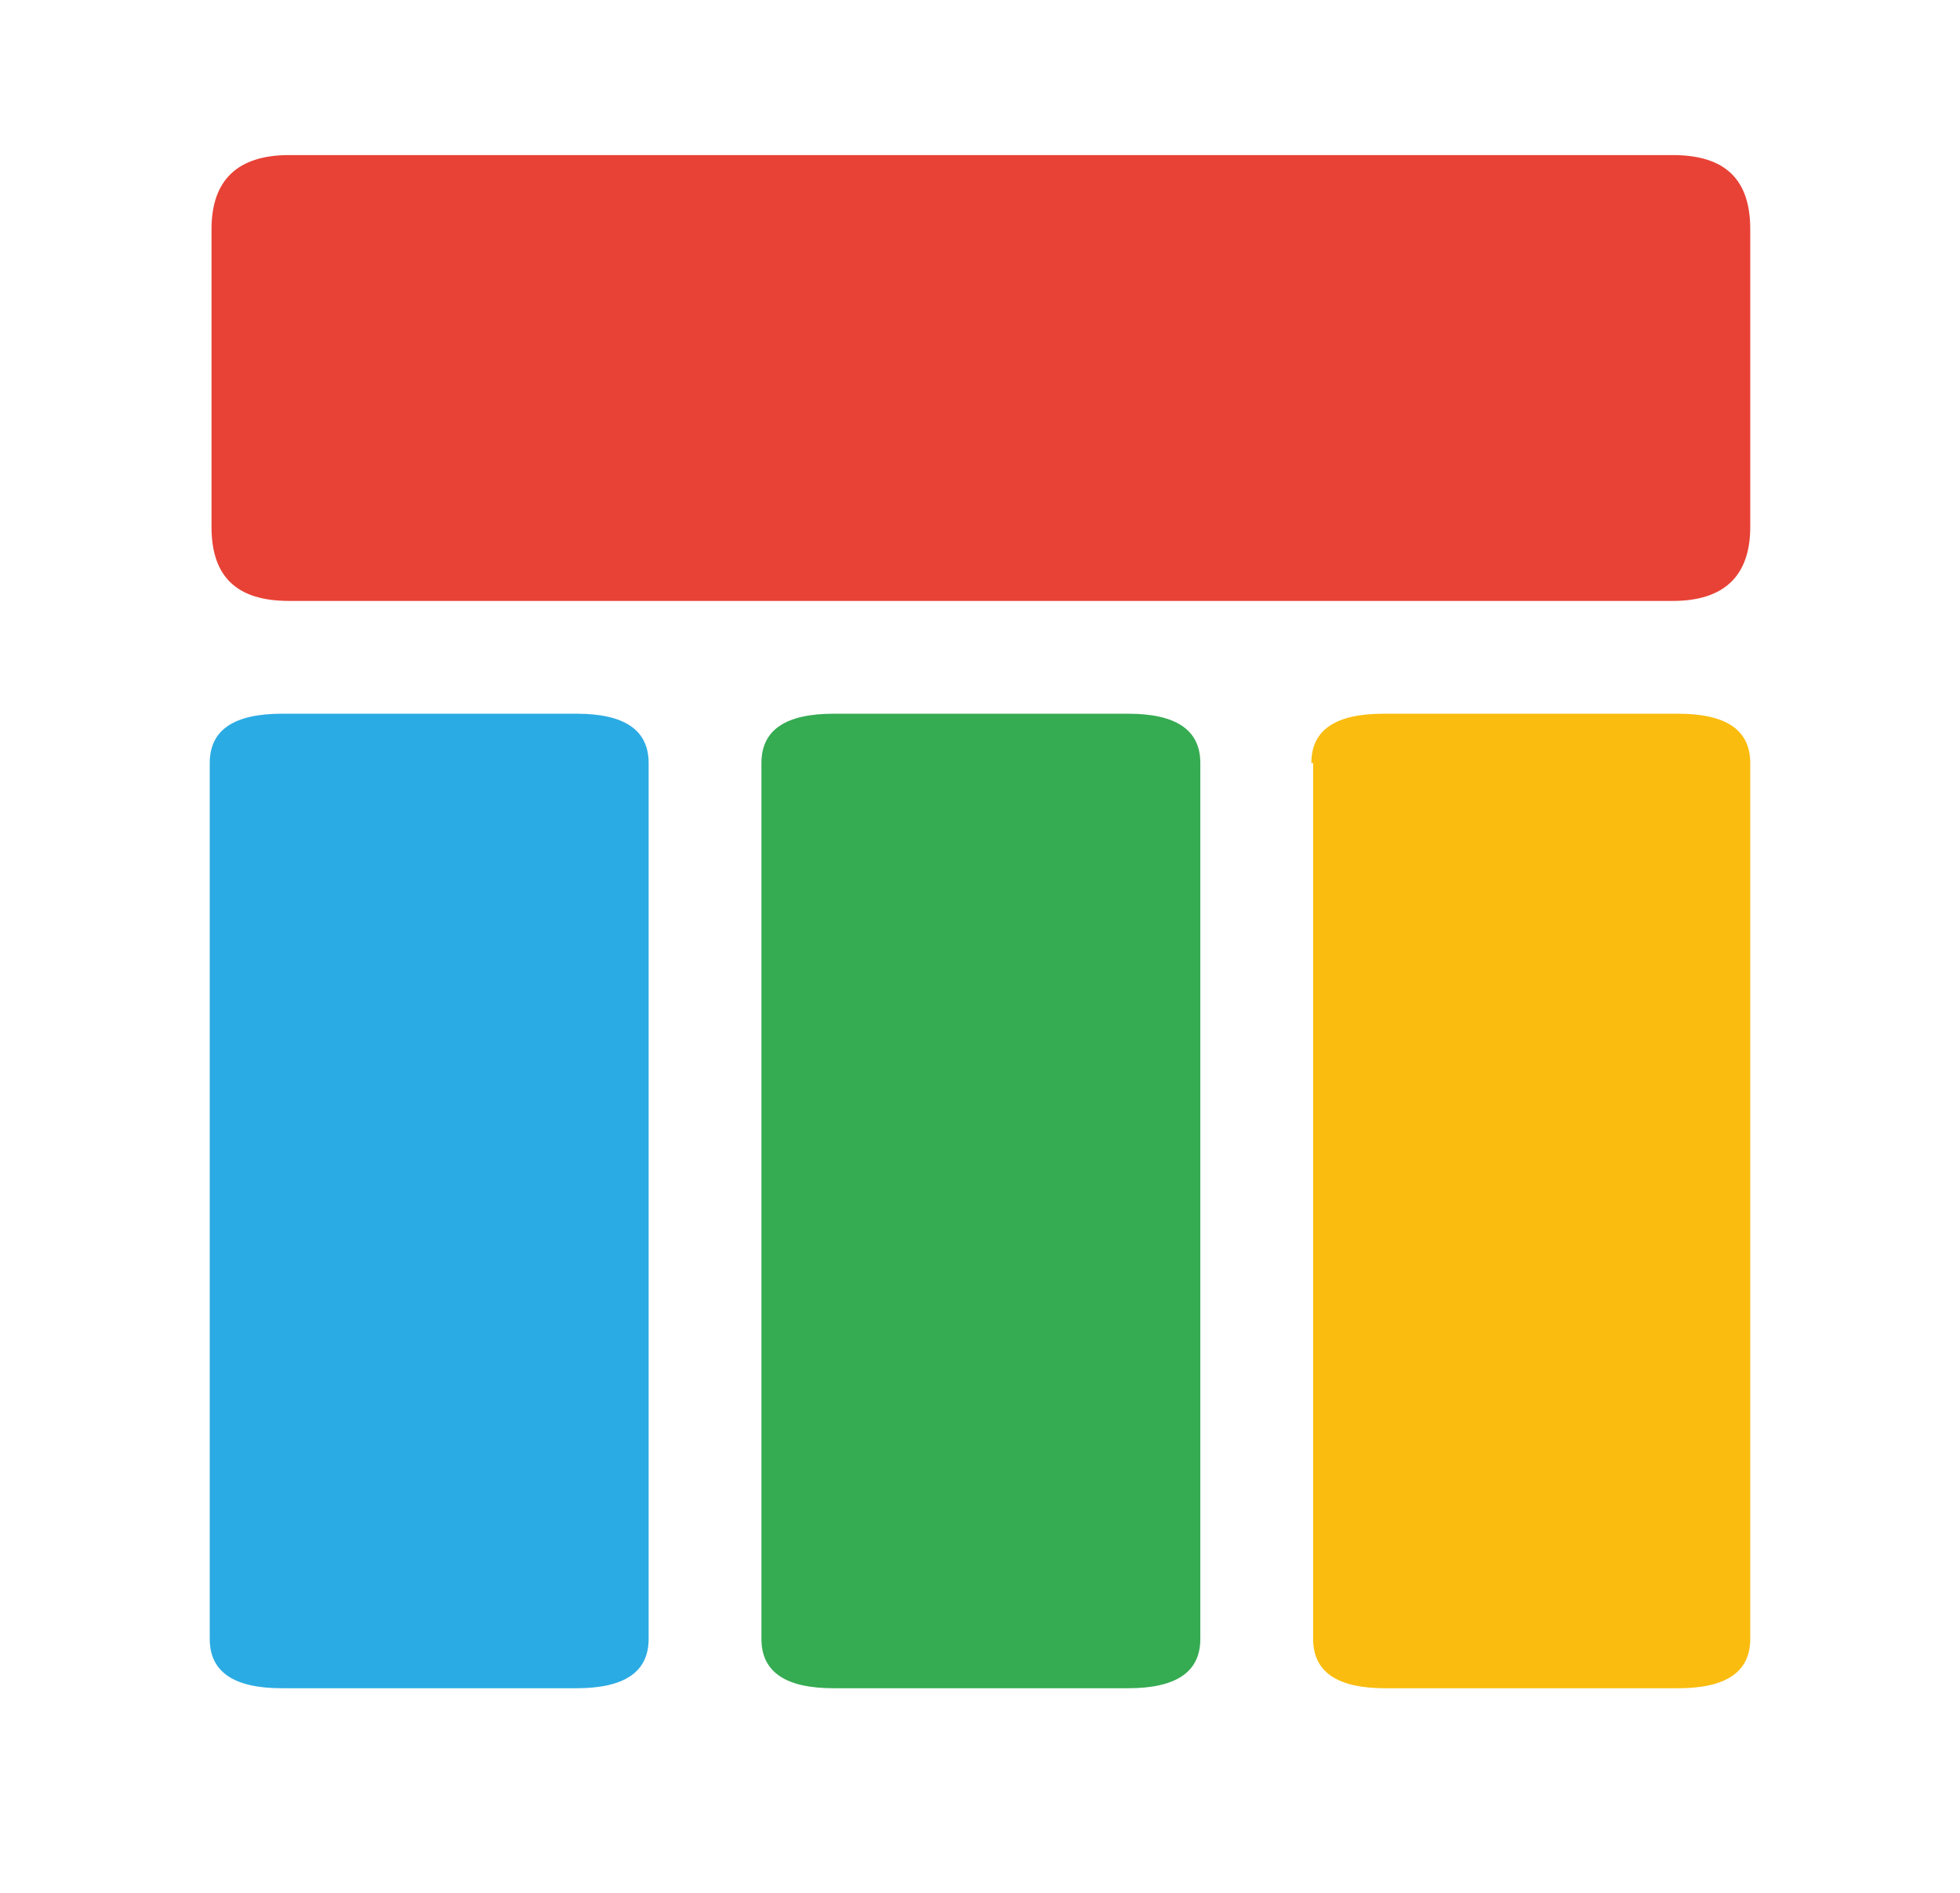
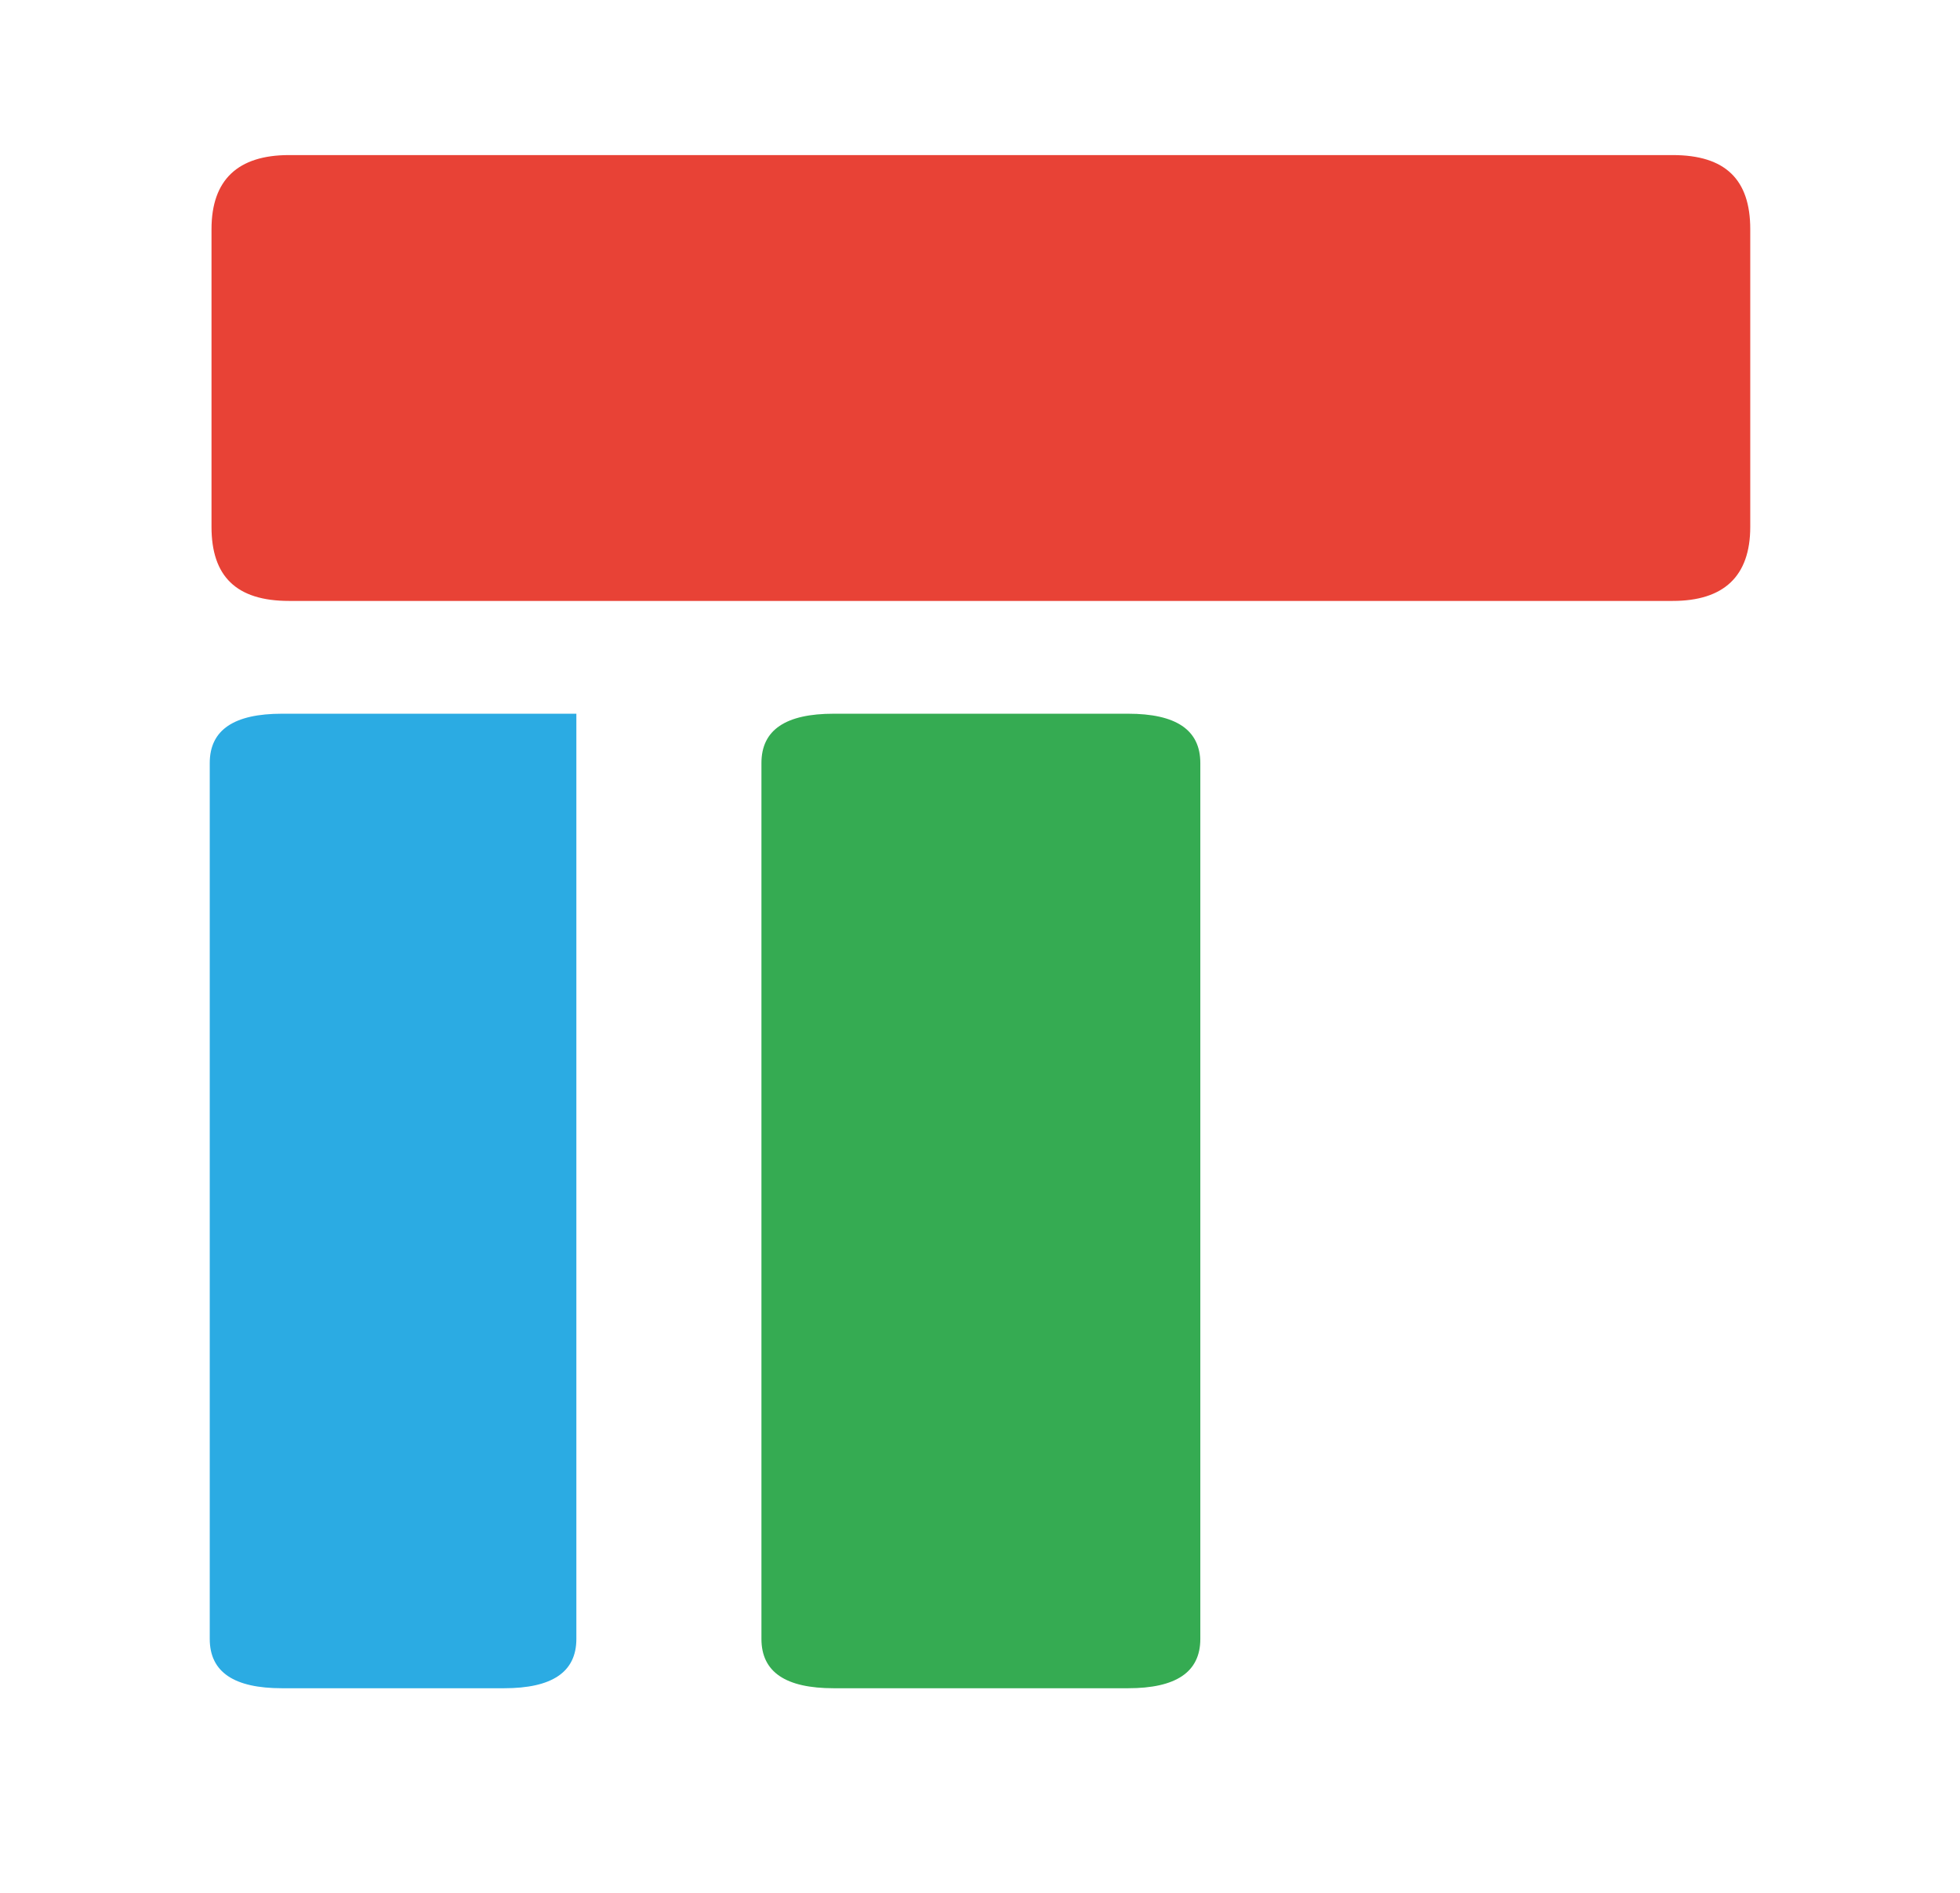
<svg xmlns="http://www.w3.org/2000/svg" version="1.1" id="Modo_de_isolamento" x="0px" y="0px" viewBox="0 0 111.2 107.4" style="enable-background:new 0 0 111.2 107.4;" xml:space="preserve">
  <style type="text/css">
	.st0{fill:#2BABE3;}
	.st1{fill:#35AB52;}
	.st2{fill:#FABC0E;}
	.st3{fill:#E84236;}
</style>
  <g>
    <g>
-       <path class="st0" d="M11.9,43.3c0-1.9,1.4-2.8,4.1-2.8h16.7c2.7,0,4.1,0.9,4.1,2.8V93c0,1.9-1.4,2.8-4.1,2.8H16    c-2.7,0-4.1-0.9-4.1-2.8V43.3z" />
+       <path class="st0" d="M11.9,43.3c0-1.9,1.4-2.8,4.1-2.8h16.7V93c0,1.9-1.4,2.8-4.1,2.8H16    c-2.7,0-4.1-0.9-4.1-2.8V43.3z" />
    </g>
    <g>
      <path class="st1" d="M43.2,43.3c0-1.9,1.4-2.8,4.1-2.8H64c2.7,0,4.1,0.9,4.1,2.8V93c0,1.9-1.4,2.8-4.1,2.8H47.3    c-2.7,0-4.1-0.9-4.1-2.8V43.3z" />
    </g>
    <g>
-       <path class="st2" d="M74.4,43.3c0-1.9,1.4-2.8,4.1-2.8h16.7c2.7,0,4.1,0.9,4.1,2.8V93c0,1.9-1.4,2.8-4.1,2.8H78.6    c-2.7,0-4.1-0.9-4.1-2.8V43.3z" />
-     </g>
+       </g>
    <g>
      <path class="st3" d="M94.9,8.8c3,0,4.4,1.4,4.4,4.2v16.9c0,2.8-1.5,4.2-4.4,4.2H16.4c-3,0-4.4-1.4-4.4-4.2V13    c0-2.8,1.5-4.2,4.4-4.2H94.9z" />
    </g>
  </g>
</svg>